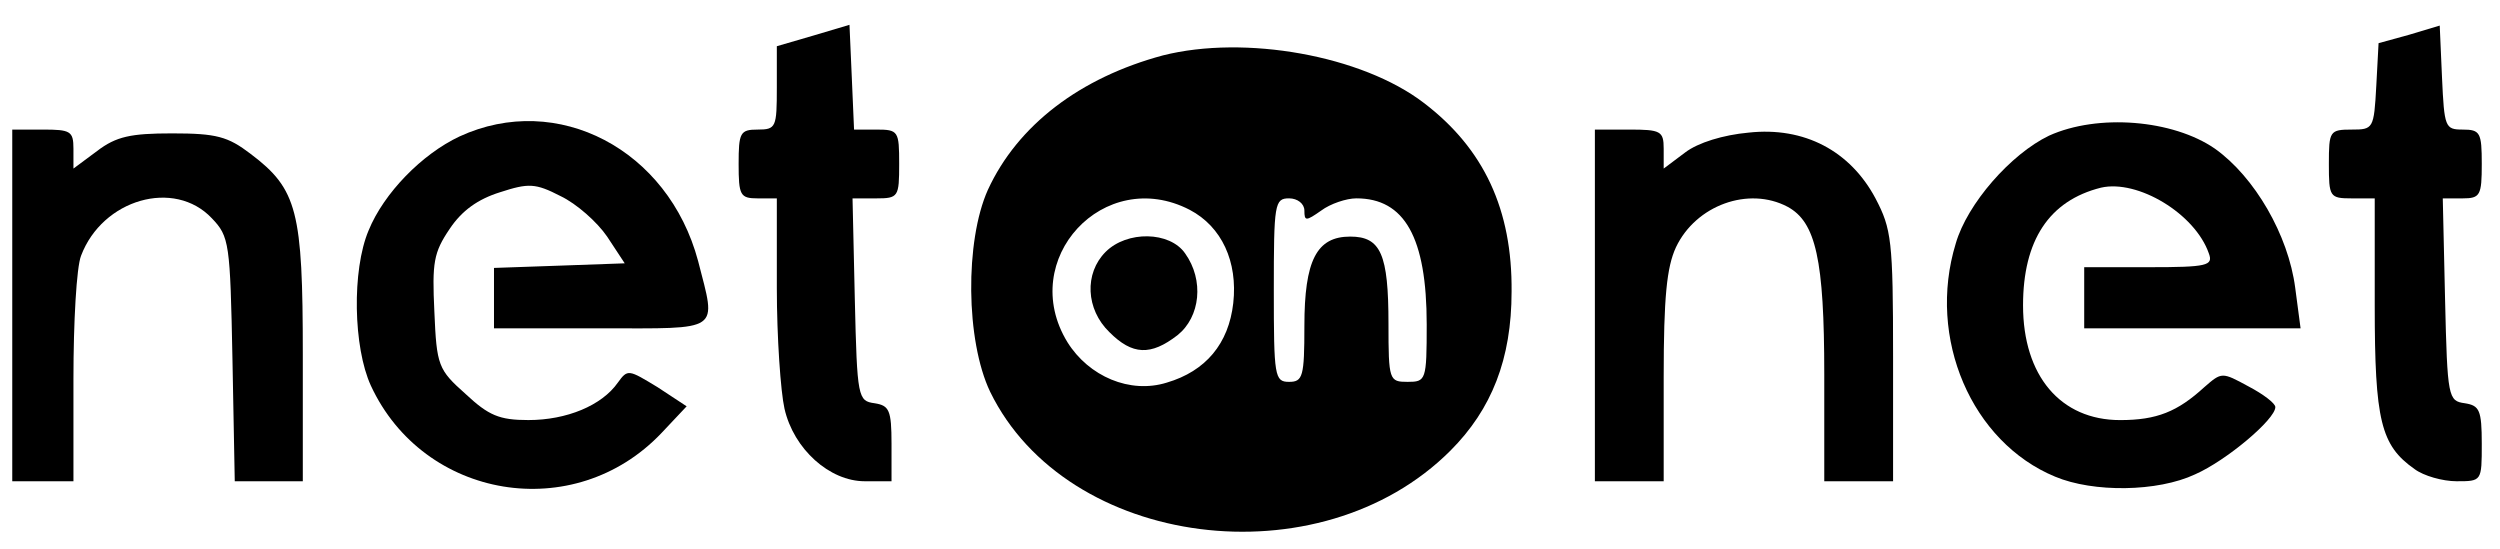
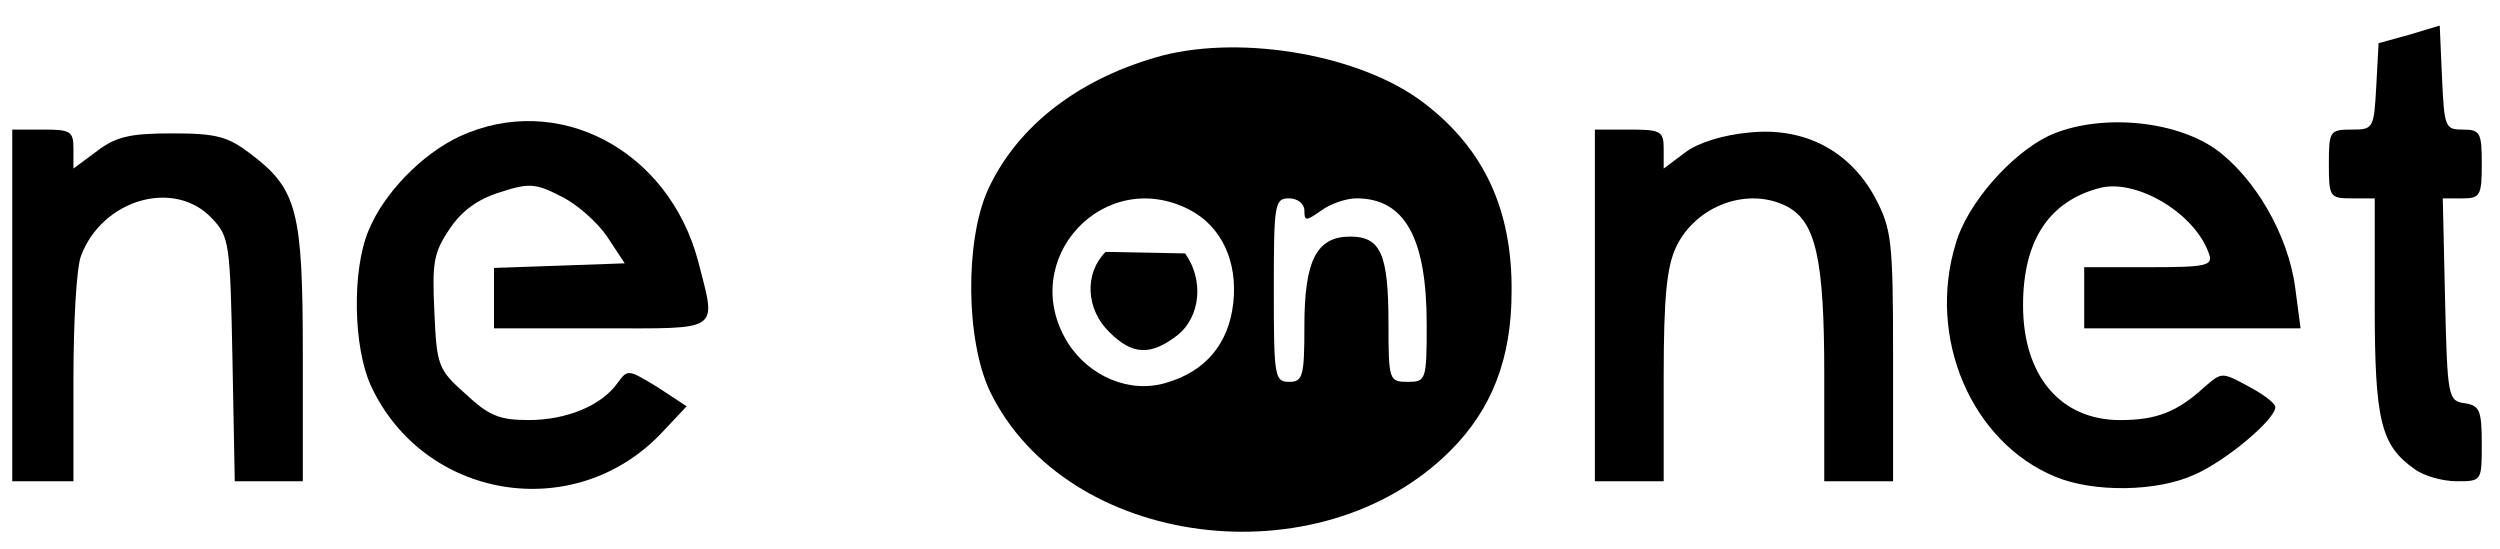
<svg xmlns="http://www.w3.org/2000/svg" width="82" height="18" viewBox="0 0 82 18" fill="none">
-   <path d="M26.684 1.165L25.48 1.516V2.87C25.48 4.174 25.455 4.25 24.854 4.25C24.277 4.25 24.227 4.35 24.227 5.378C24.227 6.406 24.277 6.507 24.854 6.507H25.48V9.441C25.48 11.071 25.606 12.851 25.731 13.403C26.032 14.732 27.211 15.785 28.364 15.785H29.242V14.556C29.242 13.453 29.167 13.303 28.69 13.227C28.139 13.152 28.114 13.052 28.038 9.817L27.963 6.507H28.741C29.468 6.507 29.493 6.456 29.493 5.378C29.493 4.3 29.468 4.25 28.741 4.25H28.013L27.938 2.519L27.863 0.814L26.684 1.165Z" fill="black" />
  <path d="M79.02 1.14L78.017 1.416L77.942 2.82C77.866 4.224 77.841 4.25 77.139 4.25C76.412 4.25 76.387 4.3 76.387 5.378C76.387 6.456 76.412 6.507 77.139 6.507H77.891V10.017C77.891 13.804 78.092 14.607 79.195 15.384C79.496 15.61 80.123 15.785 80.575 15.785C81.402 15.785 81.402 15.785 81.402 14.556C81.402 13.453 81.327 13.303 80.85 13.227C80.299 13.152 80.274 13.052 80.198 9.817L80.123 6.507H80.775C81.352 6.507 81.402 6.406 81.402 5.378C81.402 4.35 81.352 4.25 80.775 4.25C80.198 4.25 80.173 4.174 80.098 2.544L80.023 0.839L79.02 1.14Z" fill="black" />
  <path d="M38.144 1.817C35.436 2.544 33.38 4.099 32.401 6.23C31.649 7.91 31.674 11.17 32.477 12.851C34.984 17.991 43.285 19.07 47.573 14.782C48.928 13.427 49.58 11.772 49.58 9.565C49.605 6.882 48.677 4.876 46.696 3.371C44.664 1.817 40.828 1.139 38.144 1.817ZM39.022 6.882C40.075 7.434 40.602 8.587 40.451 9.942C40.301 11.271 39.549 12.174 38.27 12.55C37.066 12.926 35.712 12.349 35.01 11.221C33.355 8.512 36.213 5.428 39.022 6.882ZM42.784 6.907C42.784 7.258 42.834 7.258 43.335 6.907C43.636 6.682 44.163 6.506 44.489 6.506C46.069 6.506 46.796 7.785 46.796 10.644C46.796 12.475 46.771 12.525 46.169 12.525C45.567 12.525 45.542 12.475 45.542 10.619C45.542 8.337 45.291 7.76 44.288 7.76C43.185 7.76 42.784 8.537 42.784 10.694C42.784 12.349 42.733 12.525 42.282 12.525C41.806 12.525 41.781 12.349 41.781 9.515C41.781 6.682 41.806 6.506 42.282 6.506C42.558 6.506 42.784 6.682 42.784 6.907Z" fill="black" />
-   <path d="M36.264 8.262C35.562 8.964 35.612 10.143 36.389 10.895C37.141 11.648 37.743 11.673 38.621 10.995C39.373 10.394 39.499 9.19 38.872 8.312C38.37 7.585 36.966 7.56 36.264 8.262Z" fill="black" />
+   <path d="M36.264 8.262C35.562 8.964 35.612 10.143 36.389 10.895C37.141 11.648 37.743 11.673 38.621 10.995C39.373 10.394 39.499 9.19 38.872 8.312Z" fill="black" />
  <path d="M15.074 4.475C13.845 5.051 12.591 6.33 12.09 7.559C11.538 8.863 11.588 11.396 12.165 12.65C13.896 16.386 18.836 17.214 21.695 14.205L22.522 13.327L21.569 12.7C20.616 12.123 20.591 12.098 20.265 12.55C19.739 13.302 18.585 13.778 17.331 13.778C16.378 13.778 16.027 13.628 15.275 12.926C14.372 12.123 14.322 11.998 14.247 10.217C14.171 8.612 14.222 8.286 14.748 7.509C15.149 6.907 15.676 6.531 16.403 6.305C17.331 6.004 17.557 6.004 18.384 6.431C18.911 6.681 19.588 7.283 19.914 7.76L20.491 8.637L18.359 8.713L16.203 8.788V9.766V10.769H19.713C23.701 10.769 23.5 10.919 22.898 8.562C21.92 4.901 18.284 2.995 15.074 4.475Z" fill="black" />
  <path d="M67.208 4.45C65.954 5.052 64.525 6.682 64.149 7.986C63.196 11.096 64.675 14.506 67.409 15.635C68.663 16.161 70.769 16.136 71.998 15.559C73.026 15.108 74.631 13.754 74.631 13.353C74.631 13.227 74.23 12.926 73.754 12.676C72.876 12.199 72.876 12.199 72.299 12.701C71.421 13.503 70.744 13.779 69.541 13.779C67.585 13.779 66.356 12.325 66.356 10.017C66.356 7.886 67.208 6.582 68.914 6.155C70.117 5.88 71.998 7.008 72.45 8.312C72.6 8.713 72.399 8.764 70.493 8.764H68.362V9.767V10.77H71.898H75.459L75.283 9.441C75.058 7.71 73.954 5.804 72.65 4.877C71.271 3.924 68.813 3.723 67.208 4.45Z" fill="black" />
  <path d="M0.402 10.017V15.785H1.405H2.409V12.425C2.409 10.569 2.509 8.763 2.659 8.387C3.361 6.532 5.719 5.855 6.948 7.159C7.524 7.76 7.549 7.961 7.625 11.798L7.7 15.785H8.828H9.932V11.622C9.932 6.933 9.756 6.206 8.226 5.052C7.474 4.475 7.098 4.375 5.644 4.375C4.289 4.375 3.813 4.475 3.186 4.952L2.409 5.529V4.876C2.409 4.3 2.308 4.25 1.405 4.25H0.402V10.017Z" fill="black" />
  <path d="M52.312 10.017V15.785H53.441H54.569V12.375C54.569 9.742 54.67 8.763 54.971 8.111C55.623 6.732 57.353 6.105 58.632 6.782C59.56 7.284 59.836 8.513 59.836 12.274V15.785H60.964H62.093V11.697C62.093 7.886 62.042 7.51 61.516 6.507C60.688 4.952 59.184 4.149 57.353 4.35C56.526 4.425 55.698 4.676 55.272 5.002L54.569 5.529V4.876C54.569 4.3 54.469 4.25 53.441 4.25H52.312V10.017Z" fill="black" />
</svg>